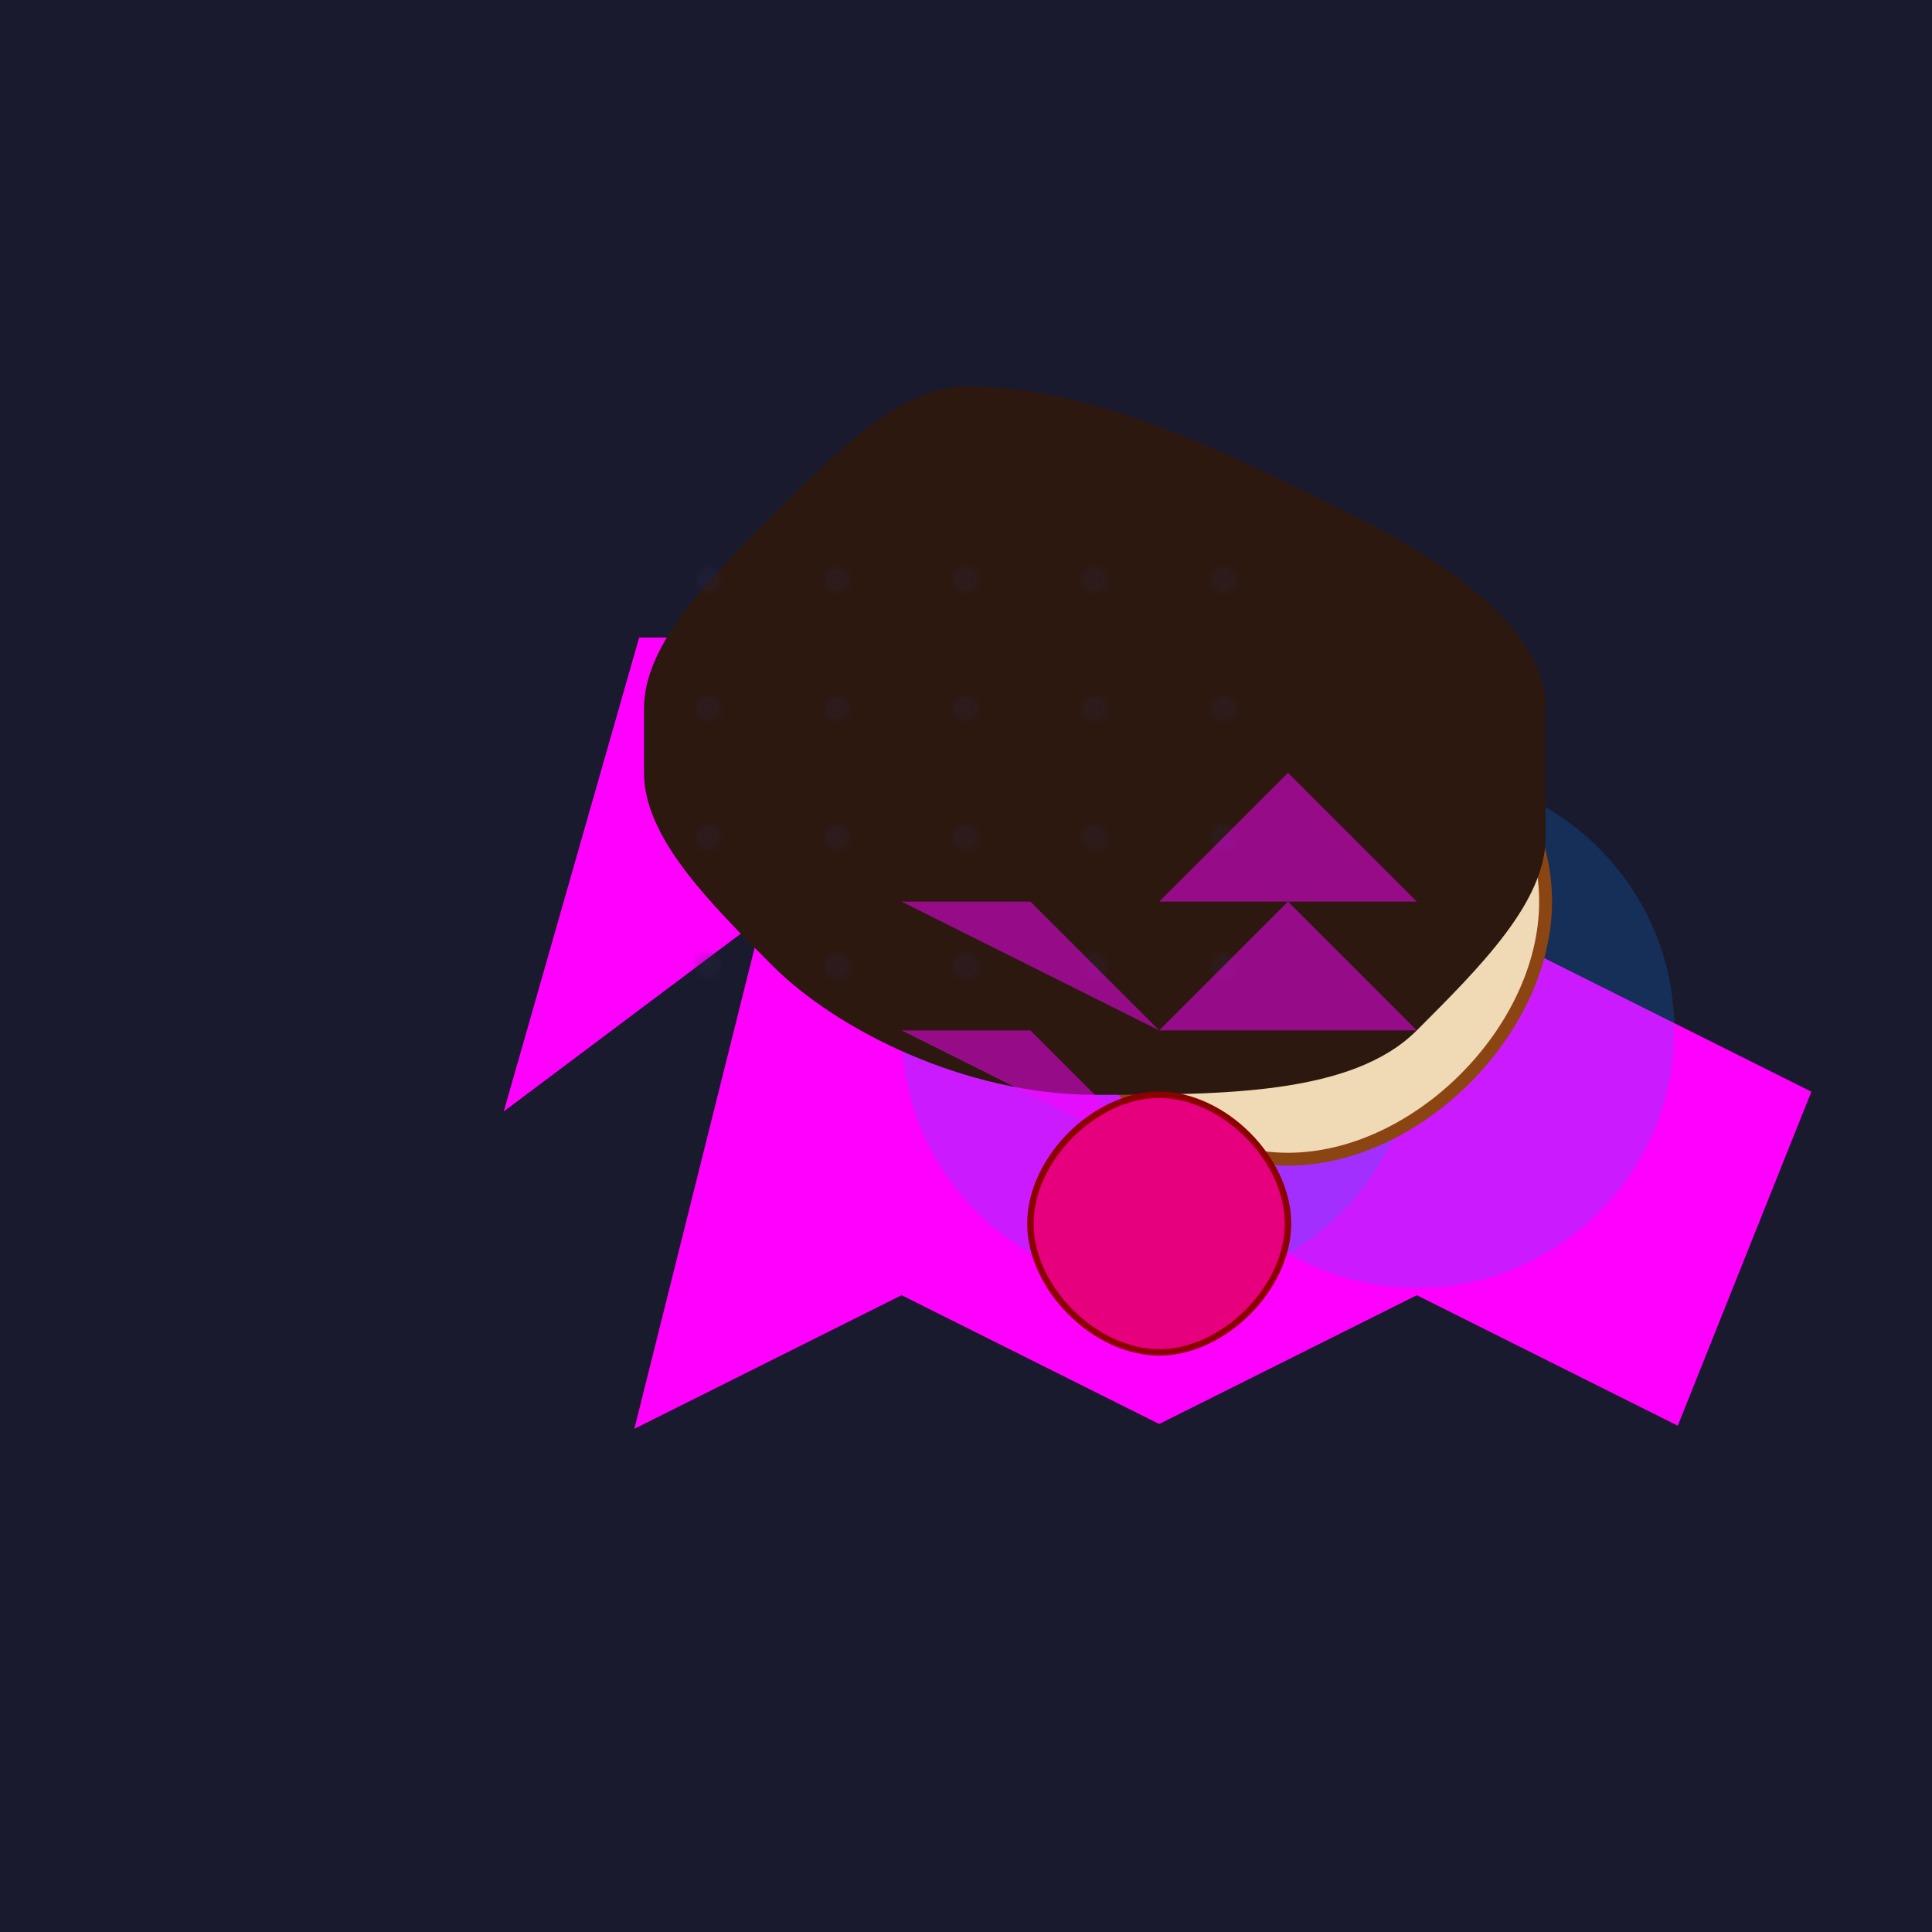
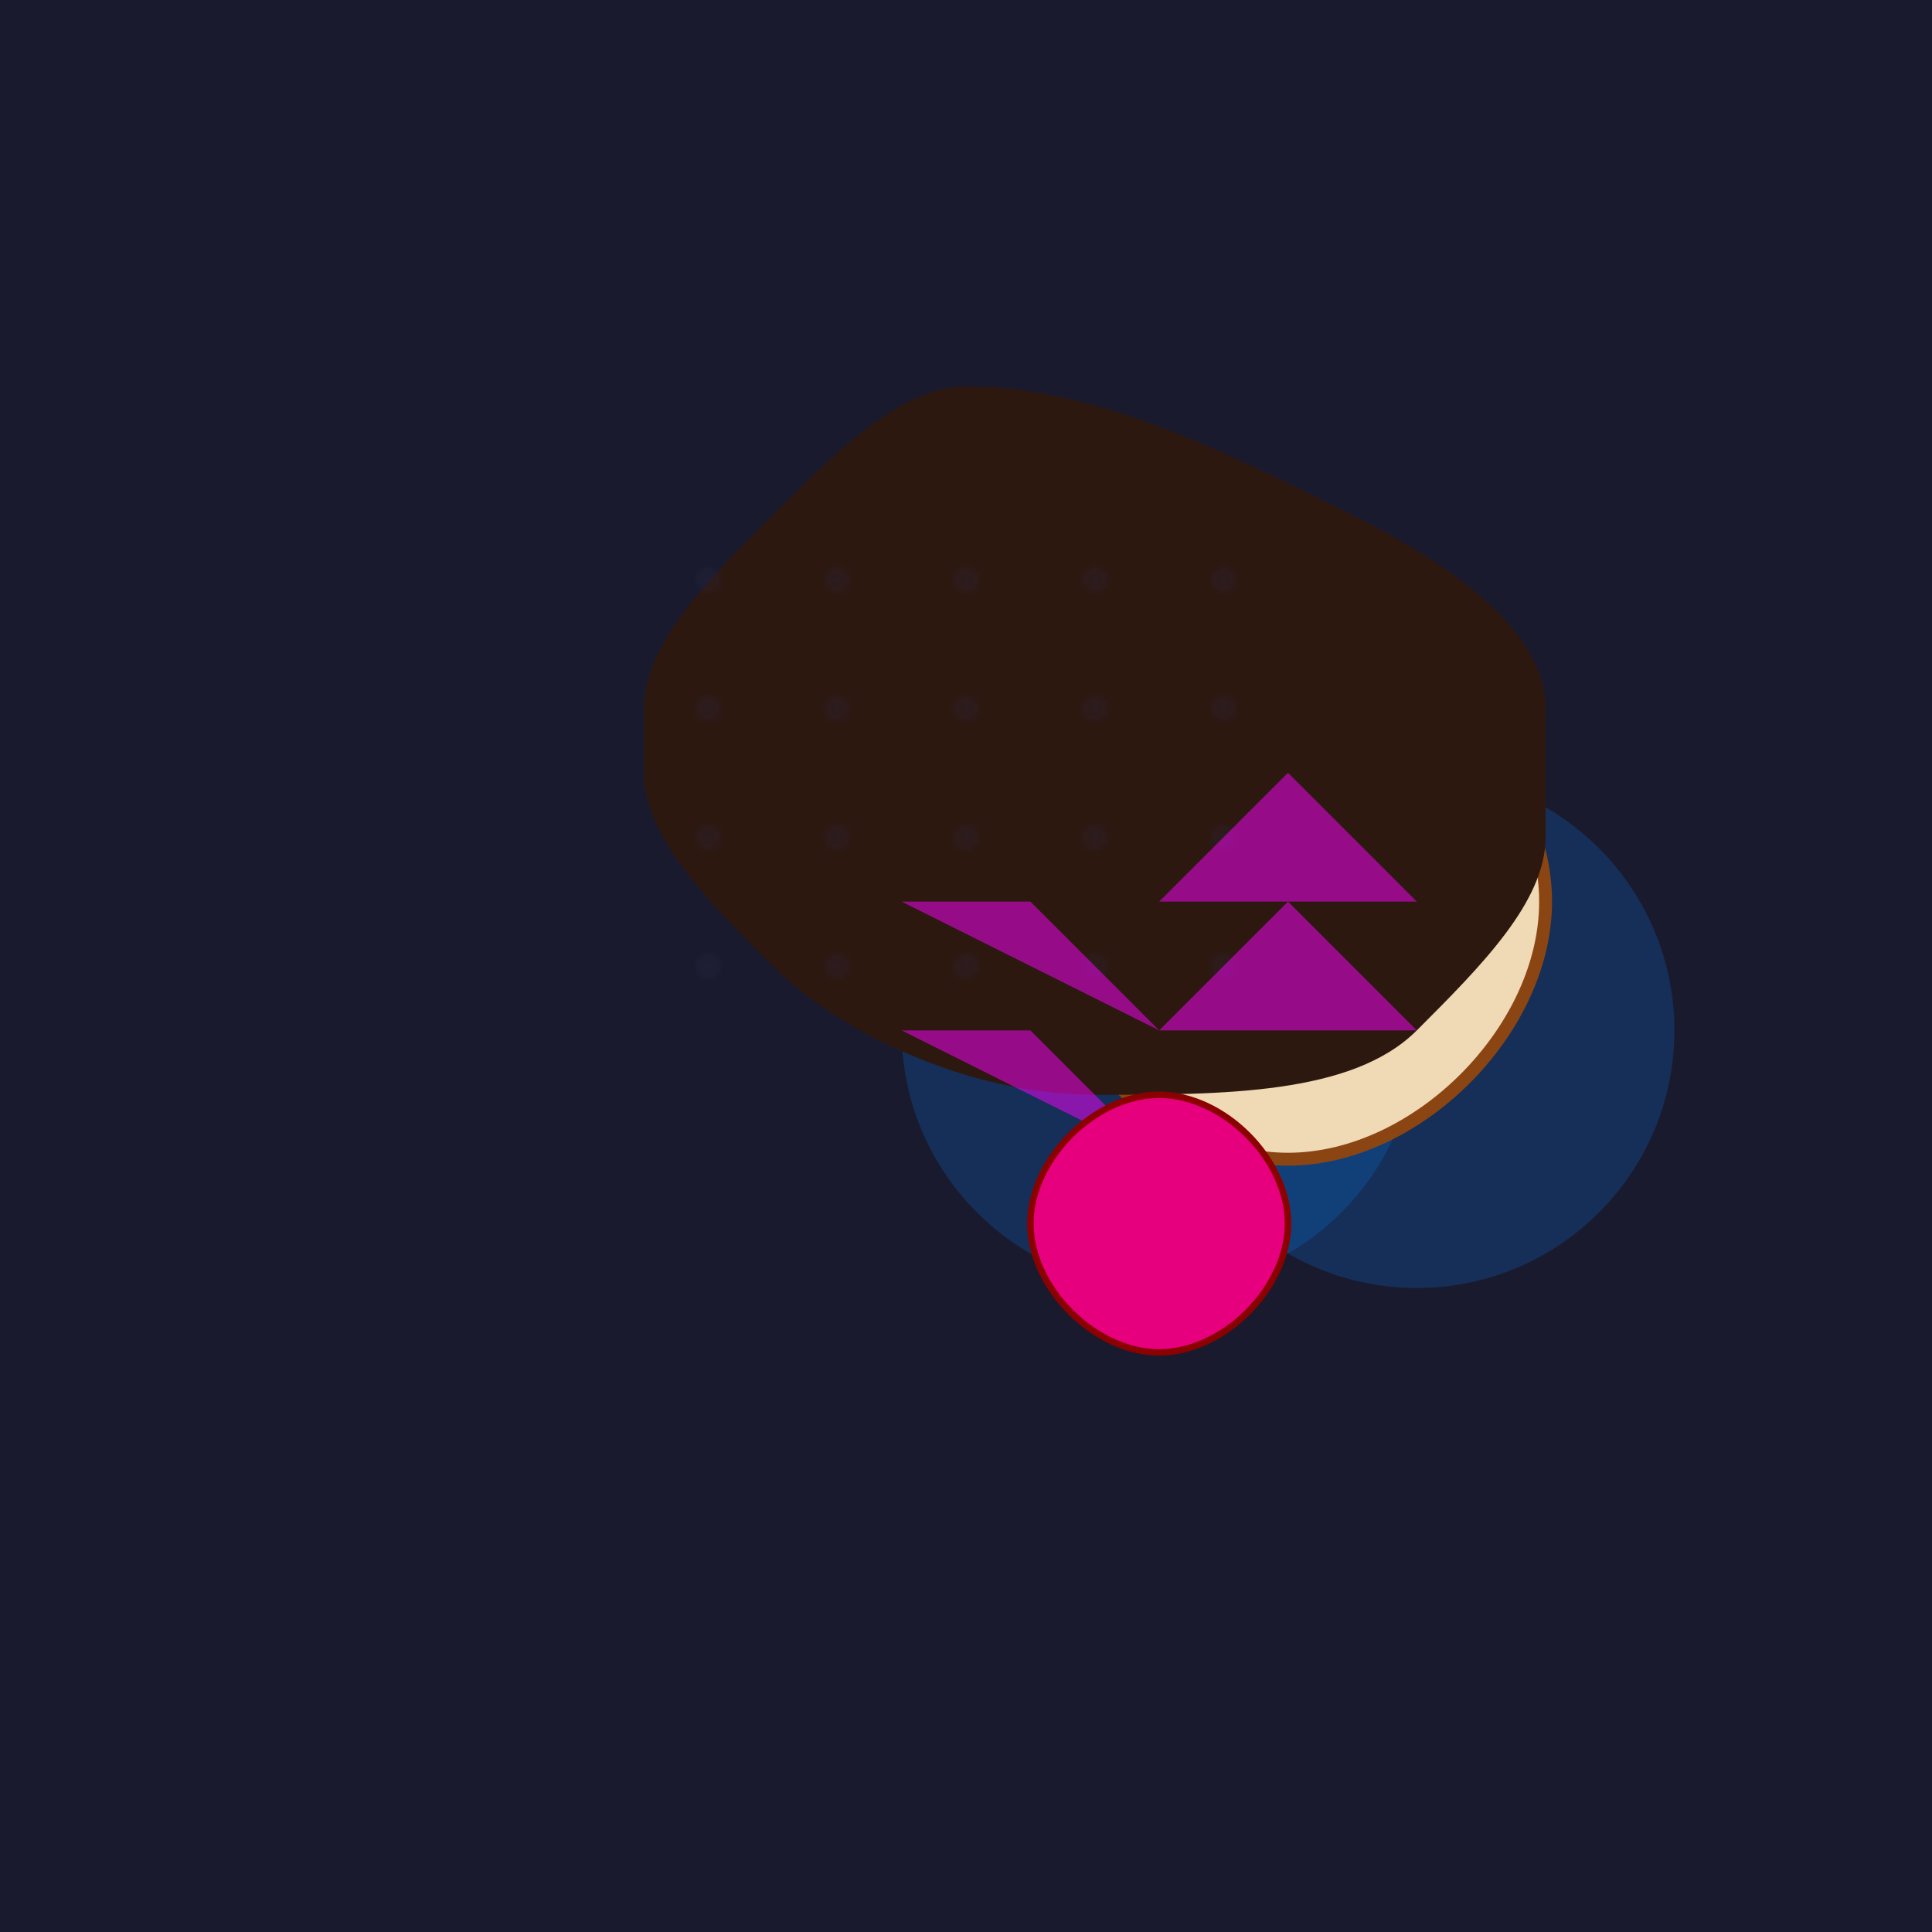
<svg xmlns="http://www.w3.org/2000/svg" viewBox="0 0 300 300">
  <rect width="300" height="300" fill="url(#bgGradient)" />
  <defs>
    <linearGradient id="bgGradient" x1="0" y1="0" x2="300" y2="300">
      <stop offset="0" stop-color="#1a1a2e" />
      <stop offset="1" stop-color="#16213e" />
    </linearGradient>
    <pattern id="texture" x="0" y="0" width="20" height="20" patternUnits="userSpaceOnUse">
      <circle cx="10" cy="10" r="2" fill="#2d2d4e" />
    </pattern>
  </defs>
-   <path d="M150,100 L220,140 L280,170 L260,220 L220,200 L180,220 L140,200 L100,220 L120,140 L80,170 L100,100 Z" fill="url(#frameGradient)" stroke="#ff00ff" stroke-width="2" />
  <defs>
    <linearGradient id="frameGradient" x1="150" y1="100" x2="300" y2="300">
      <stop offset="0" stop-color="#ff00ff" />
      <stop offset="1" stop-color="#ff0080" />
    </linearGradient>
  </defs>
  <circle cx="180" cy="160" r="40" fill="url(#lensGradient)" />
  <circle cx="220" cy="160" r="40" fill="url(#lensGradient)" />
  <defs>
    <radialGradient id="lensGradient" cx="150" cy="150" r="50" fx="150" fy="150">
      <stop offset="0" stop-color="#00a8ff" stop-opacity="0.9" />
      <stop offset="1" stop-color="#0080ff" stop-opacity="0.2" />
    </radialGradient>
  </defs>
  <path d="M200,100 C220,100 240,120 240,140 C240,160 220,180 200,180 C180,180 160,160 160,140 C160,120 180,100 200,100 Z" fill="#f0d9b5" stroke="#8b4513" stroke-width="2" />
  <path d="M150,60 C170,60 190,70 210,80 C230,90 240,100 240,110 L240,130 C240,140 230,150 220,160 C210,170 190,170 170,170 C150,170 130,160 120,150 C110,140 100,130 100,120 L100,110 C100,100 110,90 120,80 C130,70 140,60 150,60 Z" fill="#2d1810" />
  <rect x="100" y="80" width="100" height="80" fill="url(#texture)" opacity="0.2" />
  <path d="M200,140 L220,160 L180,160 Z" fill="#ff00ff" opacity="0.5" />
  <path d="M160,160 L180,180 L140,160 Z" fill="#ff00ff" opacity="0.5" />
  <path d="M200,120 L220,140 L180,140 Z" fill="#ff00ff" opacity="0.5" />
  <path d="M160,140 L180,160 L140,140 Z" fill="#ff00ff" opacity="0.5" />
  <path d="M180,170 C190,170 200,180 200,190 C200,200 190,210 180,210 C170,210 160,200 160,190 C160,180 170,170 180,170 Z" fill="#e6007e" stroke="#8b0000" stroke-width="1" />
</svg>